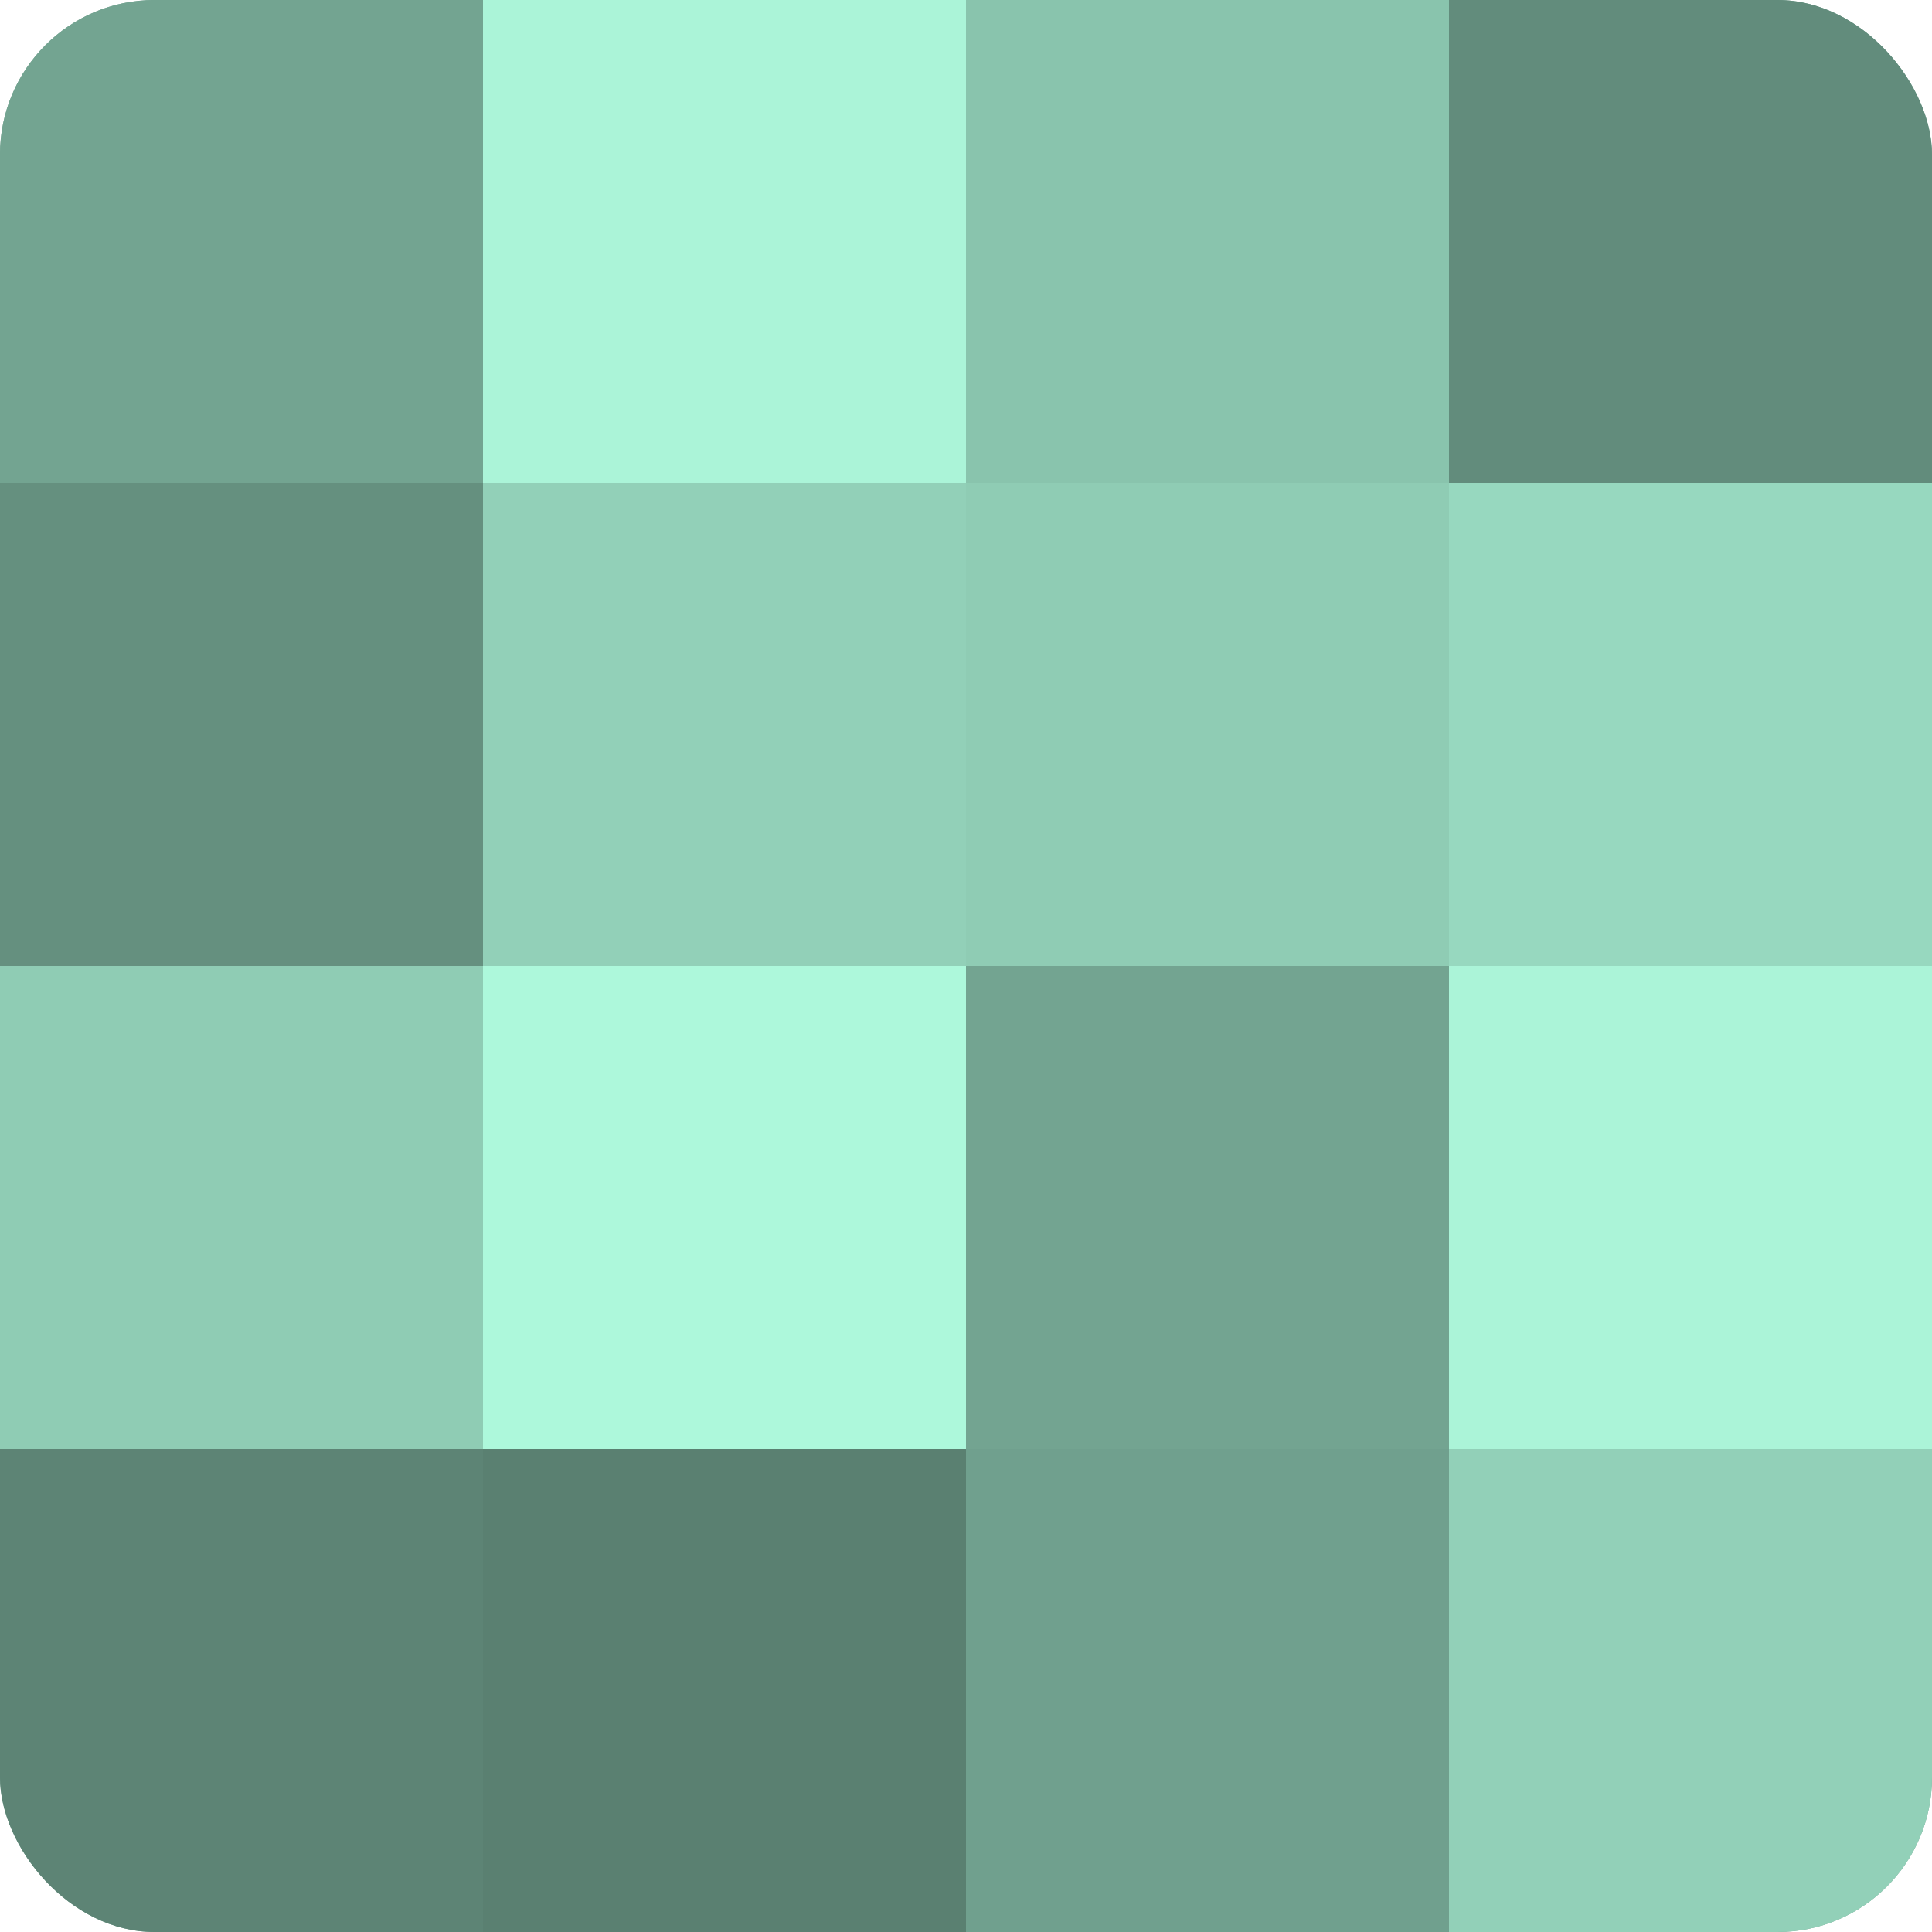
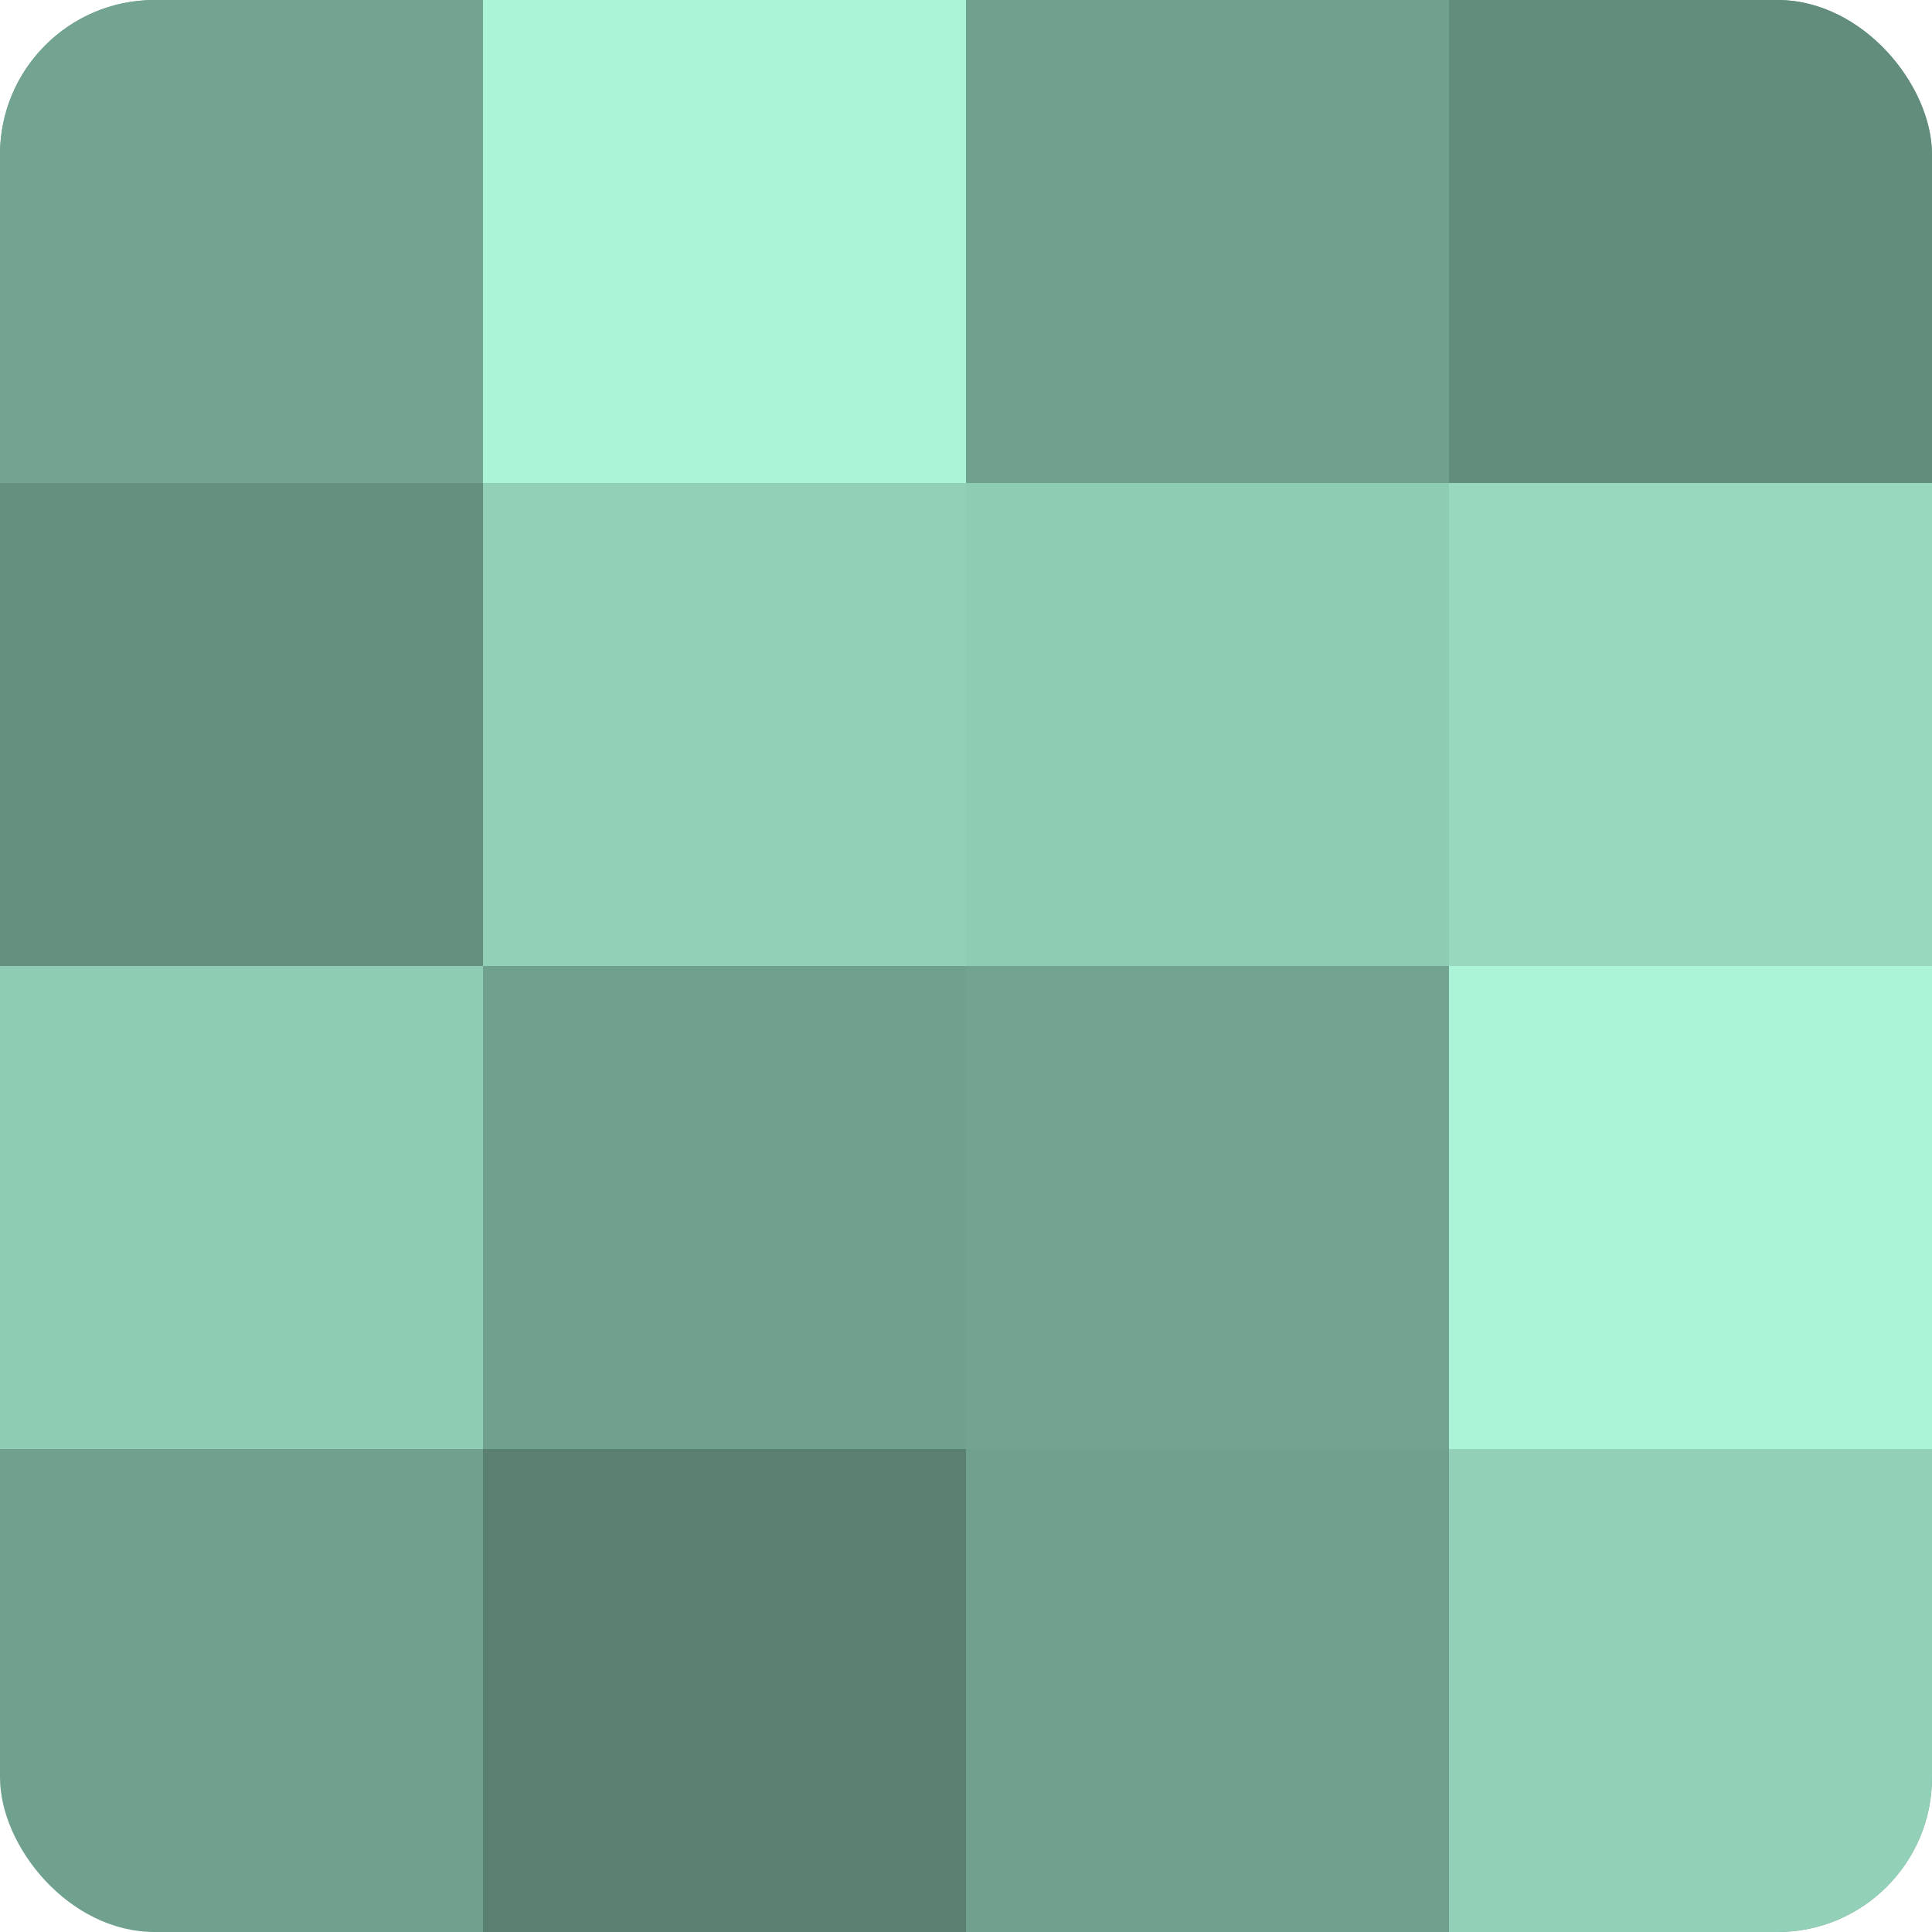
<svg xmlns="http://www.w3.org/2000/svg" width="60" height="60" viewBox="0 0 100 100" preserveAspectRatio="xMidYMid meet">
  <defs>
    <clipPath id="c" width="100" height="100">
      <rect width="100" height="100" rx="8" ry="8" />
    </clipPath>
  </defs>
  <g clip-path="url(#c)">
    <rect width="100" height="100" fill="#70a08e" />
    <rect width="25" height="25" fill="#73a491" />
    <rect y="25" width="25" height="25" fill="#65907f" />
    <rect y="50" width="25" height="25" fill="#8fccb4" />
-     <rect y="75" width="25" height="25" fill="#5d8475" />
    <rect x="25" width="25" height="25" fill="#abf4d8" />
    <rect x="25" y="25" width="25" height="25" fill="#92d0b8" />
-     <rect x="25" y="50" width="25" height="25" fill="#adf8db" />
    <rect x="25" y="75" width="25" height="25" fill="#5a8071" />
-     <rect x="50" width="25" height="25" fill="#89c4ad" />
    <rect x="50" y="25" width="25" height="25" fill="#8fccb4" />
    <rect x="50" y="50" width="25" height="25" fill="#73a491" />
-     <rect x="50" y="75" width="25" height="25" fill="#70a08e" />
    <rect x="75" width="25" height="25" fill="#628c7c" />
    <rect x="75" y="25" width="25" height="25" fill="#97d8bf" />
    <rect x="75" y="50" width="25" height="25" fill="#abf4d8" />
    <rect x="75" y="75" width="25" height="25" fill="#92d0b8" />
  </g>
</svg>